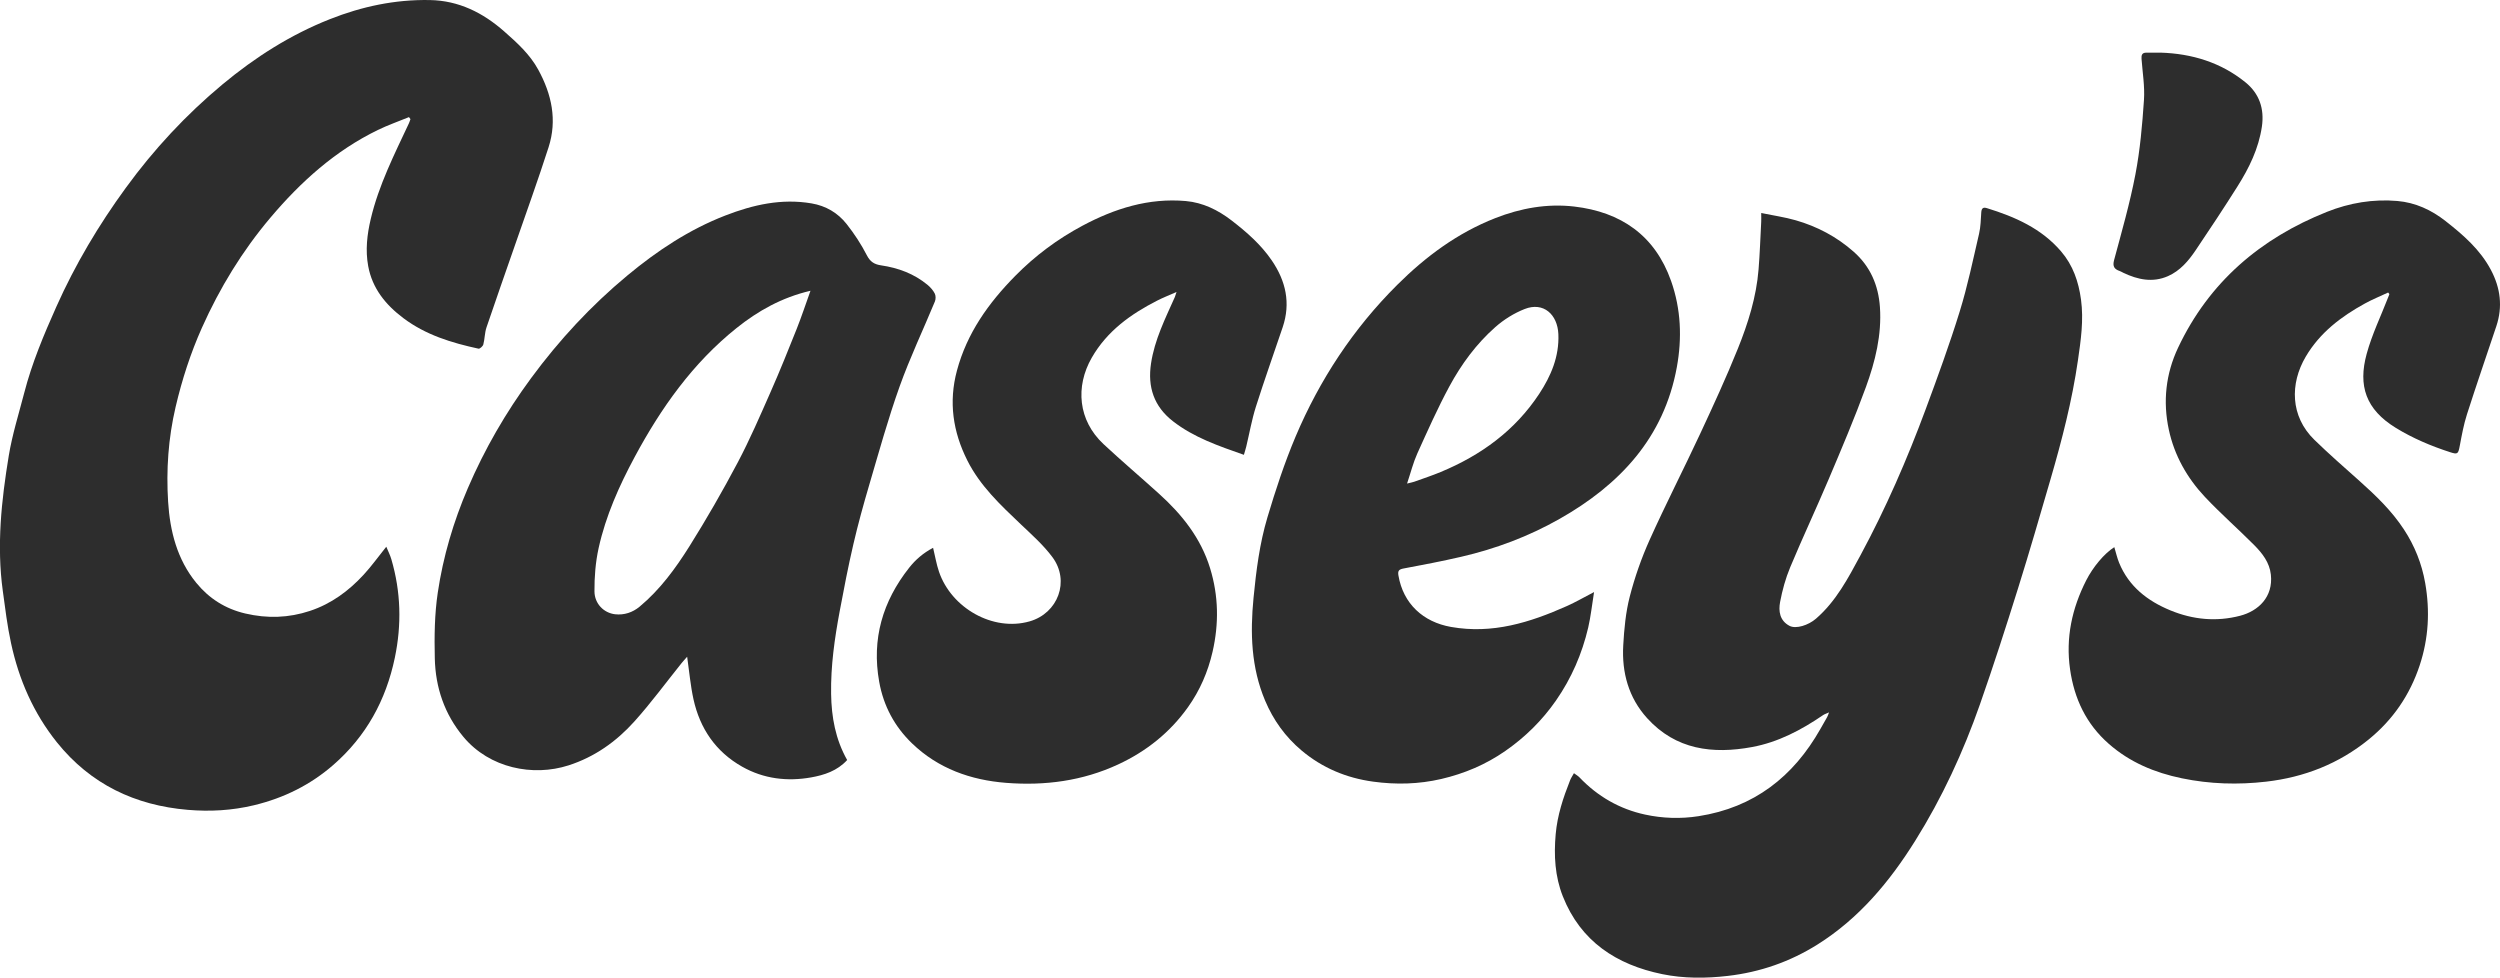
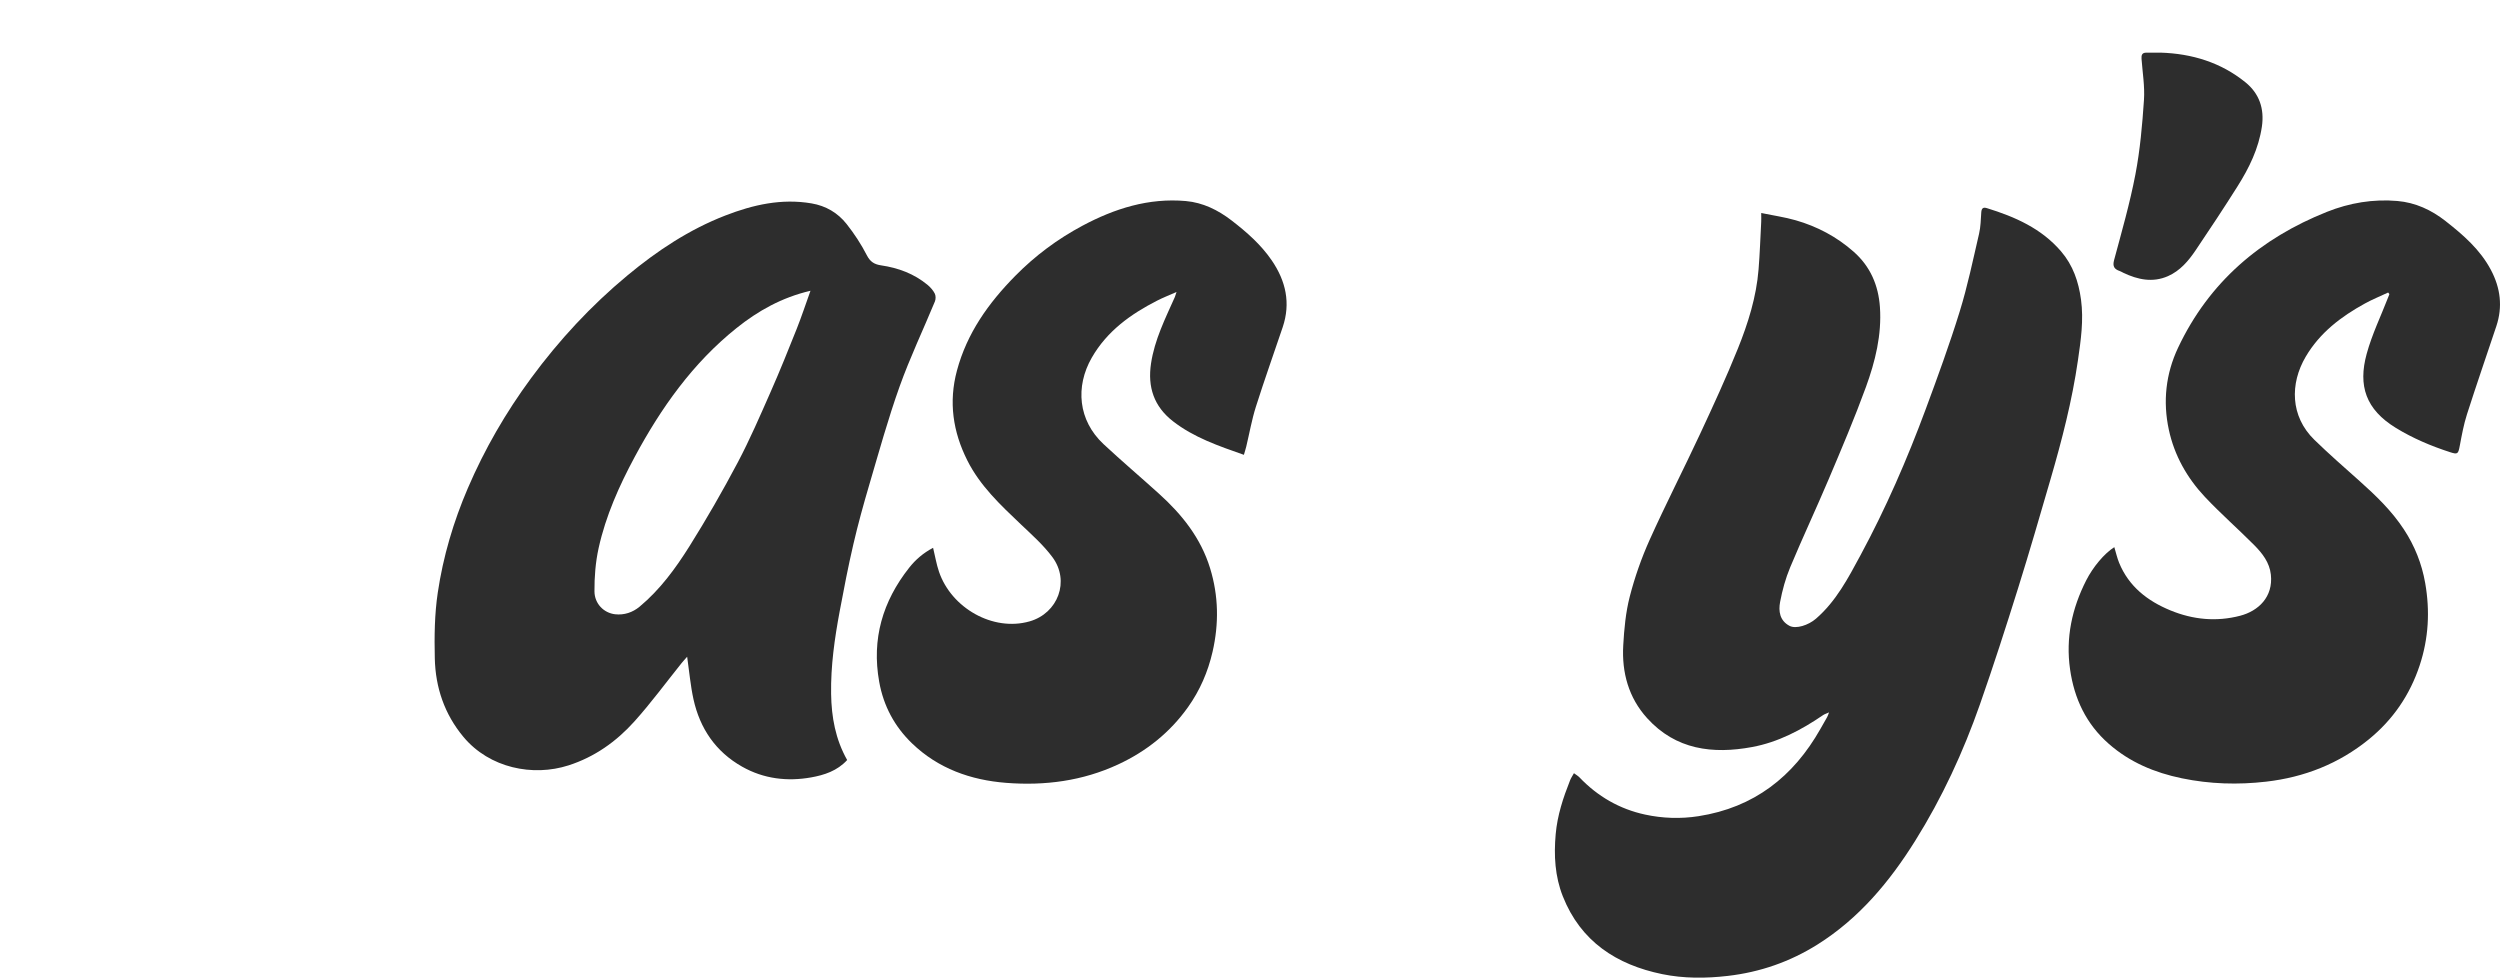
<svg xmlns="http://www.w3.org/2000/svg" id="Layer_2" viewBox="0 0 986.61 385.82">
  <defs>
    <style>.cls-1{fill:#2d2d2d;stroke-width:0px;}</style>
  </defs>
  <g id="artwork">
    <path class="cls-1" d="m621.14,305.13c.86.64,1.61,1.06,2.18,1.65,7.14,7.5,15.83,12.51,25.87,14.68,6.91,1.5,14.02,1.75,21.13.64,21.86-3.41,37.42-15.54,48.12-34.48.87-1.54,1.76-3.06,2.62-4.6.21-.38.34-.81.77-1.88-1.12.5-1.79.69-2.34,1.06-8.59,5.87-17.74,10.71-28.02,12.61-15.54,2.88-30.13,1.1-41.45-11.4-7.31-8.07-10.02-17.99-9.42-28.67.36-6.48.97-13.08,2.58-19.33,1.97-7.63,4.61-15.18,7.84-22.36,6.34-14.1,13.42-27.87,19.95-41.89,5.17-11.09,10.29-22.21,14.86-33.55,4.05-10.05,7.31-20.43,8.18-31.34.5-6.24.71-12.5,1.04-18.76.05-.87,0-1.74,0-3.44,4.78.98,9.28,1.61,13.61,2.86,8.49,2.44,16.17,6.5,22.84,12.38,6.61,5.82,9.8,13.26,10.4,21.87.76,10.97-1.85,21.47-5.54,31.6-4.46,12.24-9.57,24.25-14.65,36.25-4.94,11.67-10.34,23.15-15.22,34.84-1.82,4.36-3.1,9.02-3.98,13.67-.69,3.61-.18,7.39,3.7,9.44,2.56,1.35,7.45-.23,10.45-2.82,7.95-6.88,12.7-16.01,17.55-25,10.01-18.55,18.41-37.85,25.73-57.61,4.73-12.77,9.42-25.59,13.44-38.6,3.12-10.07,5.26-20.45,7.65-30.73.64-2.73.67-5.62.87-8.44.11-1.52.69-2.12,2.2-1.65,11.09,3.43,21.53,8,29.3,17.08,4.68,5.46,6.9,11.92,7.86,19.01,1.1,8.12-.07,16.06-1.22,24.02-2.3,15.9-6.31,31.42-10.79,46.81-4.18,14.37-8.34,28.75-12.81,43.03-4.81,15.36-9.74,30.69-15.06,45.87-6.6,18.84-14.96,36.92-25.56,53.86-10.11,16.17-22.17,30.65-38.57,40.94-10.84,6.8-22.62,10.9-35.37,12.38-8.7,1.01-17.42,1.05-25.91-.7-18.03-3.71-32.18-12.9-39.22-30.73-3.1-7.85-3.56-16.05-2.81-24.49.66-7.5,2.97-14.42,5.69-21.29.35-.88.91-1.68,1.51-2.78Z" />
-     <path class="cls-1" d="m161.39,46.22c-4.1,1.68-8.3,3.15-12.28,5.08-16.83,8.19-30.41,20.43-42.37,34.58-11.13,13.16-20.02,27.74-27.05,43.46-4.5,10.07-7.87,20.52-10.39,31.28-2.89,12.36-3.74,24.85-2.95,37.42.73,11.59,3.55,22.71,11.1,31.96,5.04,6.17,11.44,10.26,19.38,12.12,8.67,2.02,17.08,1.76,25.49-1.03,8.42-2.79,15.3-7.88,21.21-14.3,3.09-3.35,5.76-7.09,8.92-11.03.71,1.74,1.51,3.29,1.99,4.92,3.77,12.85,4.12,25.79,1.37,38.93-3.49,16.7-11.28,30.89-24.13,42.14-9.1,7.97-19.62,13.19-31.48,16.04-8.66,2.08-17.37,2.55-26.07,1.81-20.78-1.75-38.36-10.08-51.64-26.61-9.29-11.58-15.04-24.81-18.14-39.2-1.47-6.79-2.31-13.73-3.25-20.63-2.45-17.9-.54-35.66,2.36-53.3,1.38-8.39,3.97-16.58,6.11-24.84,3.04-11.77,7.73-22.91,12.68-34,7.44-16.66,16.7-32.22,27.42-46.91,11.03-15.14,23.71-28.8,38.14-40.81,12.85-10.69,26.78-19.57,42.36-25.73C142.84,2.55,155.93-.23,169.63.02c11.47.21,20.97,5.01,29.34,12.37,5.08,4.47,10.12,9.02,13.45,15.11,5.3,9.7,7.52,19.87,4.08,30.58-4.17,12.98-8.81,25.81-13.28,38.7-3.74,10.81-7.58,21.59-11.23,32.43-.72,2.14-.67,4.53-1.25,6.73-.18.7-1.38,1.77-1.89,1.66-10.58-2.29-20.83-5.41-29.66-12.05-7.01-5.27-12.28-11.75-13.89-20.56-1.14-6.23-.44-12.44,1.02-18.6,3.15-13.32,9.3-25.44,15.05-37.72.25-.53.41-1.1.61-1.65-.19-.26-.38-.53-.57-.79Z" />
    <path class="cls-1" d="m334.32,299.95c-3.92,4.29-9.07,5.93-14.22,6.85-9.44,1.68-18.72.57-27.21-4.23-10.45-5.9-16.67-15.07-19.22-26.64-1.17-5.31-1.63-10.78-2.49-16.75-.88,1-1.59,1.76-2.23,2.56-6.19,7.7-12.05,15.71-18.65,23.04-7.09,7.89-15.69,13.98-25.93,17.27-14.03,4.51-31.17,1.12-41.48-11.24-7.48-8.97-11.04-19.5-11.3-30.98-.2-8.64-.1-17.42,1.17-25.94,2.11-14.21,6.18-27.99,11.88-41.26,6.64-15.45,14.99-29.88,24.96-43.41,11.06-15.01,23.63-28.58,38-40.51,11.77-9.77,24.37-18.13,38.69-23.68,10.92-4.23,22.13-6.78,33.96-4.77,5.66.96,10.36,3.72,13.84,8.12,3.04,3.85,5.79,8.03,8.02,12.39,1.33,2.6,3.03,3.57,5.61,3.95,6.76.99,13,3.3,18.32,7.69,1.13.94,2.19,2.13,2.85,3.42.44.85.44,2.24.06,3.15-4.63,11.2-9.86,22.17-13.93,33.56-4.55,12.74-8.15,25.82-11.98,38.81-2.29,7.76-4.44,15.57-6.27,23.45-2.03,8.74-3.74,17.57-5.39,26.4-2.01,10.78-3.56,21.61-3.39,32.64.14,9.14,1.7,17.89,6.34,26.11Zm-14.48-185.2c-11.35,2.66-20.68,7.93-29.15,14.7-17.29,13.83-29.82,31.54-40.19,50.84-6.14,11.42-11.45,23.29-14.26,36.02-1.22,5.55-1.68,11.37-1.64,17.06.03,4.89,3.71,8.56,8.19,9.05,3.51.38,6.85-.7,9.62-3,8.06-6.7,14.18-15.09,19.67-23.83,6.75-10.77,13.1-21.81,19.04-33.04,4.82-9.11,8.91-18.63,13.08-28.07,3.6-8.15,6.92-16.43,10.22-24.71,1.91-4.8,3.52-9.71,5.42-15Z" />
-     <path class="cls-1" d="m629.08,233.69c-.83,5.14-1.29,9.62-2.3,13.96-2.43,10.38-6.62,20.03-12.72,28.81-5.45,7.84-12.11,14.41-19.98,19.89-7.74,5.39-16.2,8.95-25.29,11.07-8.88,2.07-17.87,2.29-26.9,1.05-10.56-1.45-20.04-5.41-28.24-12.3-6.4-5.38-11.14-11.99-14.38-19.67-5.51-13.07-5.93-26.64-4.57-40.57,1.05-10.75,2.4-21.44,5.48-31.75,3.21-10.77,6.74-21.52,11.11-31.87,9.52-22.48,22.77-42.62,40.13-59.9,11.22-11.17,23.76-20.47,38.66-26.32,10.07-3.96,20.54-5.82,31.18-4.58,18.38,2.15,31.85,11.34,38.22,29.37,3.93,11.11,4.36,22.6,2.27,34.03-5.09,27.84-22.51,46.4-46.3,59.88-12.17,6.9-25.17,11.79-38.79,14.94-7.53,1.74-15.13,3.2-22.74,4.62-1.84.34-2.36.91-2.04,2.76,1.89,11.16,9.76,18.37,20.76,20.31,16.36,2.89,31.15-1.75,45.69-8.23,3.42-1.52,6.68-3.42,10.75-5.53Zm-73.78-42.86c1.55-.39,2.22-.5,2.86-.73,3.48-1.25,7-2.41,10.41-3.83,15.87-6.59,29.3-16.32,38.86-30.82,4.69-7.12,7.95-14.8,7.57-23.59-.33-7.71-5.83-12.84-13.3-9.91-4.18,1.64-8.23,4.17-11.6,7.15-7.47,6.6-13.39,14.65-18.1,23.37-4.64,8.59-8.62,17.55-12.65,26.46-1.61,3.56-2.56,7.42-4.06,11.9Z" />
-     <path class="cls-1" d="m942.47,115.44c-3.07,1.44-6.22,2.71-9.18,4.34-9.41,5.17-17.79,11.52-23.36,21-6.24,10.61-6.12,23.49,3.42,32.79,5.76,5.61,11.83,10.91,17.84,16.27,6.48,5.78,12.7,11.77,17.5,19.1,4.25,6.49,7.06,13.5,8.4,21.17,1.93,11,1.34,21.8-2.16,32.41-3.86,11.69-10.53,21.48-20.1,29.27-11.83,9.62-25.47,14.96-40.52,16.69-11.12,1.28-22.19.96-33.25-1.33-10.78-2.23-20.55-6.32-28.85-13.61-8.89-7.8-13.62-17.78-15.27-29.38-1.78-12.43.74-24.04,6.36-35.11,2.69-5.29,7.12-10.6,11.1-13.12.65,2.13,1.1,4.23,1.9,6.19,3.84,9.34,11.17,15.03,20.22,18.76,8.92,3.68,18.17,4.57,27.52,2.13,7.18-1.87,13.12-7.4,12.14-16.26-.52-4.73-3.33-8.35-6.5-11.55-6.41-6.46-13.29-12.47-19.52-19.09-7.06-7.51-12.07-16.38-14.25-26.54-2.39-11.12-1.21-22.04,3.65-32.34,12.23-25.9,32.49-43.16,58.8-53.64,8.87-3.53,18.19-5.1,27.76-4.27,7.13.62,13.41,3.54,19.02,7.94,6.98,5.48,13.64,11.25,17.88,19.27,3.77,7.12,4.71,14.49,2.14,22.2-3.87,11.59-7.86,23.15-11.59,34.78-1.28,4-2.04,8.18-2.82,12.31-.63,3.34-.8,3.62-3.88,2.62-7.48-2.43-14.67-5.46-21.41-9.6-11.83-7.27-14.91-16.6-11.48-29.16,2.09-7.68,5.63-14.96,8.52-22.42.15-.39.3-.79.45-1.18l-.48-.63Z" />
+     <path class="cls-1" d="m942.47,115.44c-3.07,1.44-6.22,2.71-9.18,4.34-9.41,5.17-17.79,11.52-23.36,21-6.24,10.61-6.12,23.49,3.42,32.79,5.76,5.61,11.83,10.91,17.84,16.27,6.48,5.78,12.7,11.77,17.5,19.1,4.25,6.49,7.06,13.5,8.4,21.17,1.93,11,1.34,21.8-2.16,32.41-3.86,11.69-10.53,21.48-20.1,29.27-11.83,9.62-25.47,14.96-40.52,16.69-11.12,1.28-22.19.96-33.25-1.33-10.78-2.23-20.55-6.32-28.85-13.61-8.89-7.8-13.62-17.78-15.27-29.38-1.78-12.43.74-24.04,6.36-35.11,2.69-5.29,7.12-10.6,11.1-13.12.65,2.13,1.1,4.23,1.9,6.19,3.84,9.34,11.17,15.03,20.22,18.76,8.92,3.68,18.17,4.57,27.52,2.13,7.18-1.87,13.12-7.4,12.14-16.26-.52-4.73-3.33-8.35-6.5-11.55-6.41-6.46-13.29-12.47-19.52-19.09-7.06-7.51-12.07-16.38-14.25-26.54-2.39-11.12-1.21-22.04,3.65-32.34,12.23-25.9,32.49-43.16,58.8-53.64,8.87-3.53,18.19-5.1,27.76-4.27,7.13.62,13.41,3.54,19.02,7.94,6.98,5.48,13.64,11.25,17.88,19.27,3.77,7.12,4.71,14.49,2.14,22.2-3.87,11.59-7.86,23.15-11.59,34.78-1.28,4-2.04,8.18-2.82,12.31-.63,3.34-.8,3.62-3.88,2.62-7.48-2.43-14.67-5.46-21.41-9.6-11.83-7.27-14.91-16.6-11.48-29.16,2.09-7.68,5.63-14.96,8.52-22.42.15-.39.3-.79.45-1.18Z" />
    <path class="cls-1" d="m490.89,179.49c-10.08-3.54-19.74-6.84-27.98-13.24-7.54-5.86-10.05-13.53-8.67-22.77,1.4-9.4,5.63-17.76,9.42-26.29.16-.37.26-.77.65-1.96-2.97,1.31-5.37,2.24-7.65,3.41-10.46,5.35-19.77,12.02-25.79,22.5-6.58,11.46-5.38,24.78,4.61,34.11,7.18,6.7,14.68,13.05,21.96,19.64,9.05,8.17,16.47,17.47,20.12,29.37,3.35,10.91,3.51,21.88.97,32.96-1.82,7.93-4.99,15.24-9.7,21.86-7.12,10.01-16.41,17.41-27.54,22.59-14.07,6.54-28.96,8.47-44.21,7.28-13.97-1.09-26.82-5.63-37.13-15.56-6.9-6.64-11.27-14.76-12.98-24.32-3.03-16.89,1.35-31.75,11.84-45.03,2.52-3.2,5.58-5.82,9.43-7.85.81,3.35,1.32,6.48,2.33,9.44,4.86,14.29,21.28,23.73,35.76,19.59,11.2-3.2,16.01-15.92,9-25.35-3.55-4.77-8.11-8.82-12.46-12.95-8.02-7.62-16.09-15.17-21.14-25.25-5.67-11.3-7.4-23.03-4.08-35.41,3.96-14.8,12.47-26.69,23.05-37.42,7.83-7.94,16.65-14.5,26.43-19.73,12.72-6.8,26.18-11.07,40.85-9.77,6.74.6,12.7,3.54,18.03,7.64,5.96,4.59,11.6,9.52,15.89,15.8,5.54,8.11,7.52,16.81,4.31,26.34-3.54,10.49-7.26,20.92-10.6,31.46-1.61,5.09-2.52,10.4-3.77,15.6-.24,1-.56,1.97-.94,3.31Z" />
    <path class="cls-1" d="m852.61,20.77c12.41.38,23.85,3.86,33.56,11.73,5.4,4.38,7.52,10.35,6.47,17.48-1.29,8.69-5.04,16.31-9.62,23.57-5.36,8.51-10.92,16.9-16.54,25.24-2.83,4.19-6.14,8.09-10.91,10.19-6.03,2.65-11.91,1.39-17.6-1.32-.47-.23-.92-.52-1.41-.69-2.16-.75-2.93-1.8-2.24-4.36,3.01-11.2,6.22-22.38,8.4-33.75,1.85-9.67,2.72-19.56,3.38-29.4.36-5.37-.56-10.83-.96-16.25-.11-1.5.23-2.44,1.91-2.43,1.86,0,3.72,0,5.58,0Z" />
  </g>
</svg>